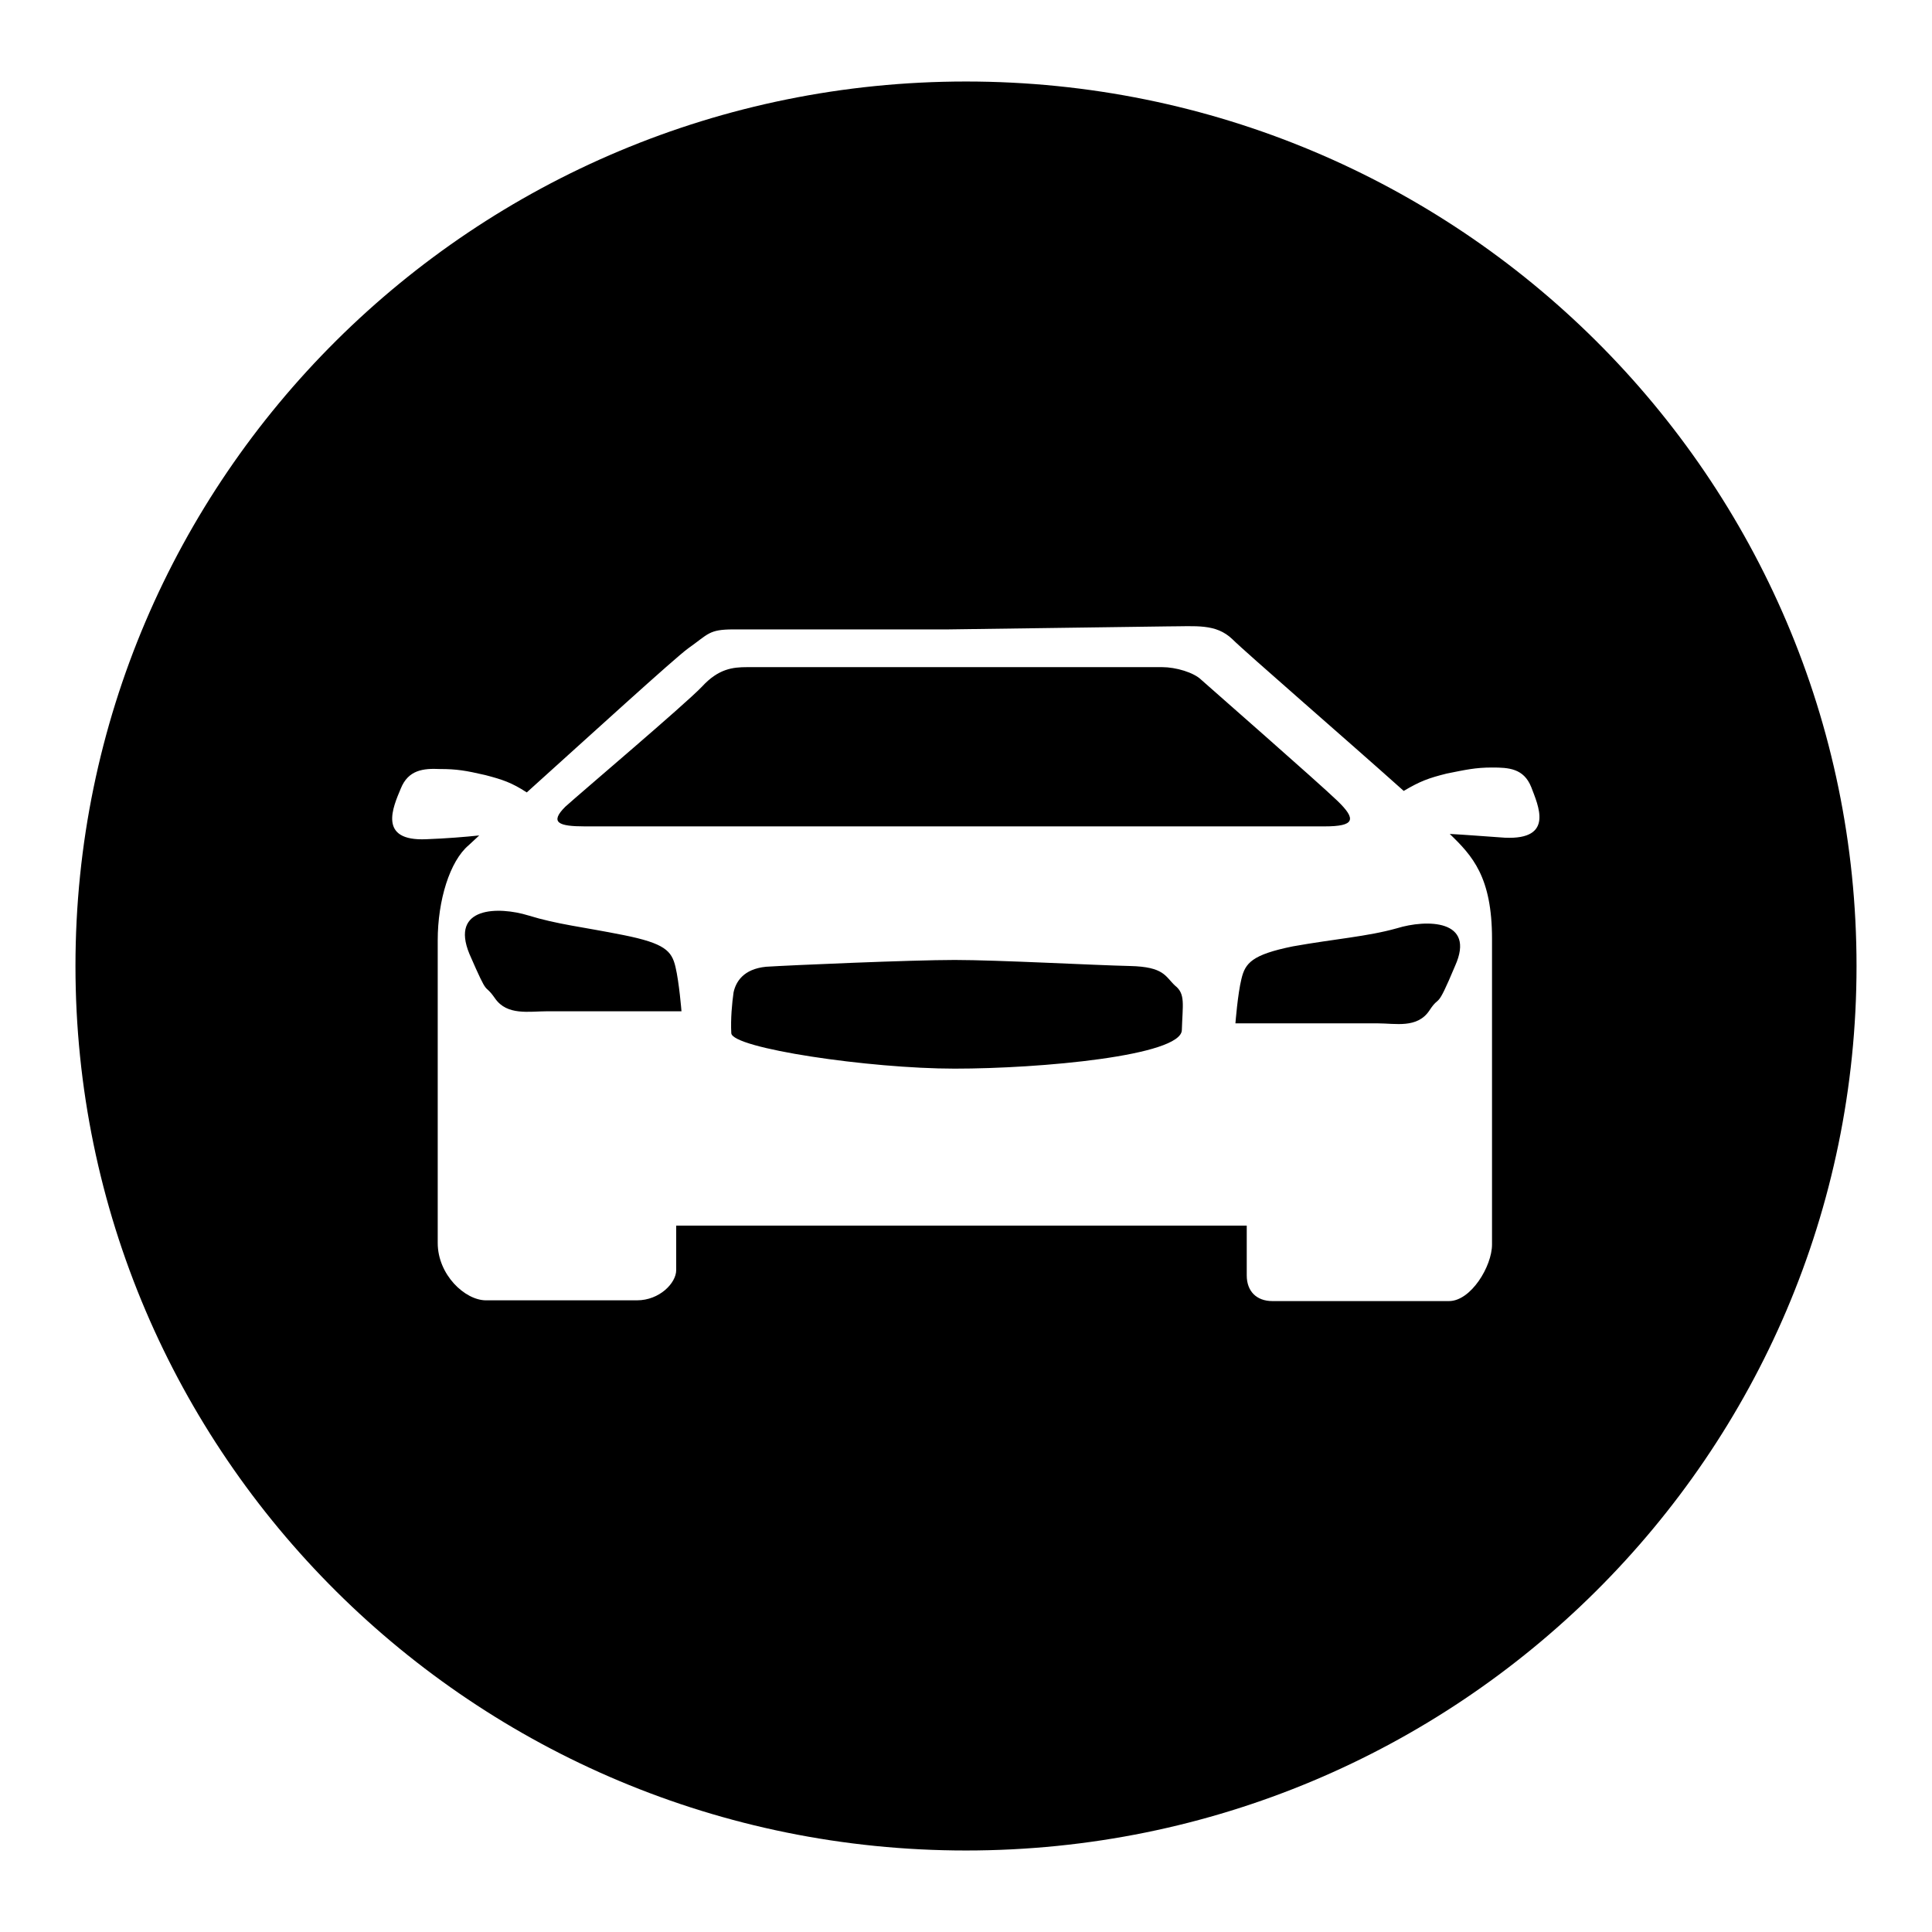
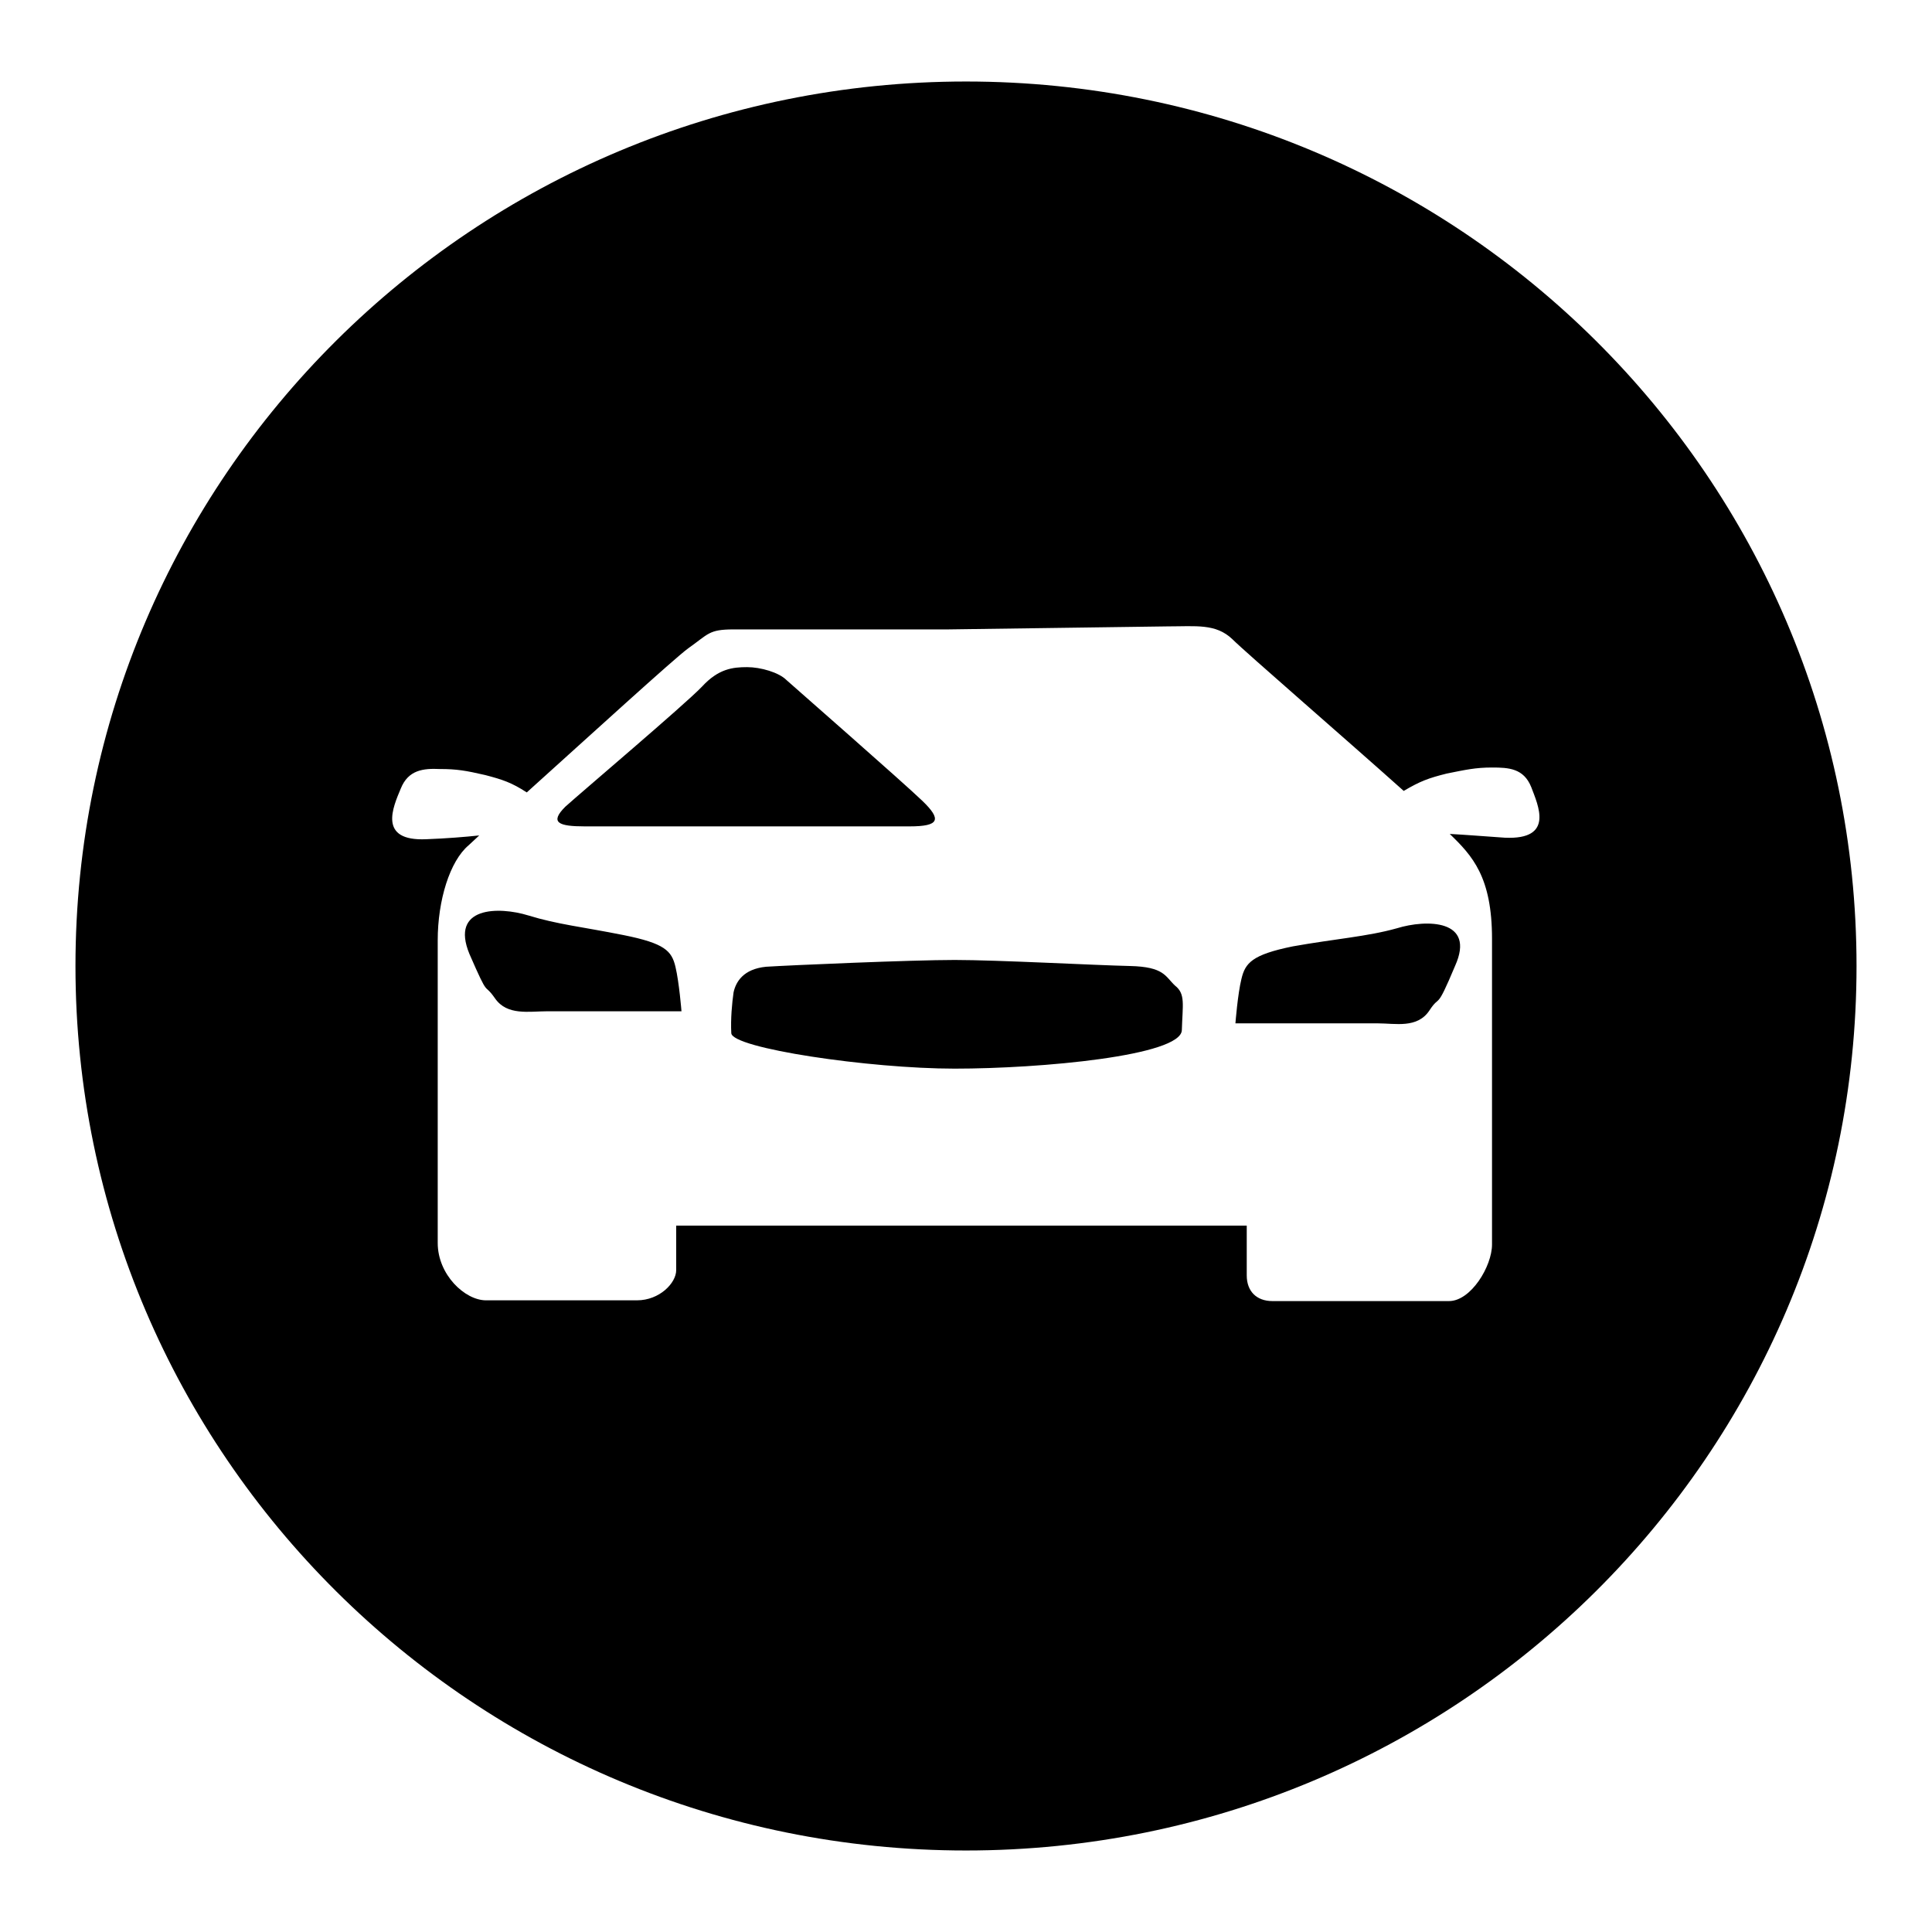
<svg xmlns="http://www.w3.org/2000/svg" version="1.1" x="0px" y="0px" viewBox="0 0 256 256" enable-background="new 0 0 256 256" xml:space="preserve">
  <g>
    <g>
-       <path fill="#000000" d="M246,128c0,64.7-52.8,117.2-118,117.2c-65.2,0-118-52.5-118-117.2C10,63.3,62.8,10.8,128,10.8C193.2,10.8,246,63.3,246,128L246,128z M125.6,83.4H97.2c-3.3,0-3.3,0.6-6,2.5c-1.8,1.3-13.3,11.8-21.4,19.1c-2-1.3-3.2-1.7-5.5-2.3c-2.6-0.6-3.8-0.8-6-0.8c-2.2-0.1-4.2,0.1-5.2,2.6c-1,2.4-3.1,7,3.4,6.7c2.7-0.1,5.1-0.3,7-0.5l-1.4,1.3c-2.5,2.1-4.1,7.3-4.1,12.6v40.1c0,4.2,3.6,7.6,6.4,7.6h20c3,0,5.2-2.3,5.2-4v-5.9h75.6v6.6c0,2.1,1.3,3.4,3.4,3.4H192c2.9,0,5.7-4.6,5.7-7.5v-40.5c0-8.2-2.6-11-5.6-13.9c1.9,0.1,4.4,0.3,7.3,0.5c6.6,0.3,4.4-4.3,3.5-6.7c-1-2.5-3-2.6-5.2-2.6c-2.2,0-3.5,0.3-6,0.8c-2.4,0.6-3.5,1-5.7,2.3c-7.6-6.8-21-18.4-22.7-20.1c-2.2-2.1-4.8-1.7-8.6-1.7L125.6,83.4L125.6,83.4L125.6,83.4z M99,88.4h55c1.8,0,4.2,0.7,5.2,1.7c1,0.9,15.4,13.5,18,16c2.6,2.5,2.3,3.4-1.7,3.4H77.5c-3.5,0-4.7-0.5-2.6-2.6C77,105,90.7,93.4,93,91C95.2,88.6,97.1,88.4,99,88.4L99,88.4L99,88.4z M70,121.3c3.9,1.2,7.1,1.5,12.6,2.6c5.5,1.1,6.4,2.1,6.9,4.2c0.5,2.1,0.8,5.9,0.8,5.9H72.5c-2.4,0-5.3,0.6-6.9-1.7c-1.6-2.3-0.7,0.3-3.4-5.9C59.6,120.1,66.1,120.1,70,121.3L70,121.3L70,121.3z M185.1,123c3.9-1.2,10.5-1.2,7.7,5c-2.6,6.2-1.9,3.6-3.4,5.9c-1.6,2.4-4.5,1.7-6.8,1.7h-18.9c0,0,0.3-3.9,0.8-5.9c0.5-2.1,1.4-3.2,6.8-4.3C176.9,124.4,181.2,124.1,185.1,123L185.1,123L185.1,123z M126.5,127.2c5.7,0,18.6,0.7,23.2,0.8c4.6,0.1,4.7,1.4,6,2.6c1.4,1.1,1,2.5,0.9,5.9c-0.1,3.4-18.7,5.1-30.1,5.1c-11.3,0-29.5-2.7-29.6-4.7c-0.1-1.9,0.1-4,0.3-5.4c0.3-1.4,1.3-3.1,4.3-3.4C104.6,127.9,120.8,127.2,126.5,127.2L126.5,127.2L126.5,127.2z" />
+       <path fill="#000000" d="M246,128c0,64.7-52.8,117.2-118,117.2c-65.2,0-118-52.5-118-117.2C10,63.3,62.8,10.8,128,10.8C193.2,10.8,246,63.3,246,128L246,128z M125.6,83.4H97.2c-3.3,0-3.3,0.6-6,2.5c-1.8,1.3-13.3,11.8-21.4,19.1c-2-1.3-3.2-1.7-5.5-2.3c-2.6-0.6-3.8-0.8-6-0.8c-2.2-0.1-4.2,0.1-5.2,2.6c-1,2.4-3.1,7,3.4,6.7c2.7-0.1,5.1-0.3,7-0.5l-1.4,1.3c-2.5,2.1-4.1,7.3-4.1,12.6v40.1c0,4.2,3.6,7.6,6.4,7.6h20c3,0,5.2-2.3,5.2-4v-5.9h75.6v6.6c0,2.1,1.3,3.4,3.4,3.4H192c2.9,0,5.7-4.6,5.7-7.5v-40.5c0-8.2-2.6-11-5.6-13.9c1.9,0.1,4.4,0.3,7.3,0.5c6.6,0.3,4.4-4.3,3.5-6.7c-1-2.5-3-2.6-5.2-2.6c-2.2,0-3.5,0.3-6,0.8c-2.4,0.6-3.5,1-5.7,2.3c-7.6-6.8-21-18.4-22.7-20.1c-2.2-2.1-4.8-1.7-8.6-1.7L125.6,83.4L125.6,83.4L125.6,83.4z M99,88.4c1.8,0,4.2,0.7,5.2,1.7c1,0.9,15.4,13.5,18,16c2.6,2.5,2.3,3.4-1.7,3.4H77.5c-3.5,0-4.7-0.5-2.6-2.6C77,105,90.7,93.4,93,91C95.2,88.6,97.1,88.4,99,88.4L99,88.4L99,88.4z M70,121.3c3.9,1.2,7.1,1.5,12.6,2.6c5.5,1.1,6.4,2.1,6.9,4.2c0.5,2.1,0.8,5.9,0.8,5.9H72.5c-2.4,0-5.3,0.6-6.9-1.7c-1.6-2.3-0.7,0.3-3.4-5.9C59.6,120.1,66.1,120.1,70,121.3L70,121.3L70,121.3z M185.1,123c3.9-1.2,10.5-1.2,7.7,5c-2.6,6.2-1.9,3.6-3.4,5.9c-1.6,2.4-4.5,1.7-6.8,1.7h-18.9c0,0,0.3-3.9,0.8-5.9c0.5-2.1,1.4-3.2,6.8-4.3C176.9,124.4,181.2,124.1,185.1,123L185.1,123L185.1,123z M126.5,127.2c5.7,0,18.6,0.7,23.2,0.8c4.6,0.1,4.7,1.4,6,2.6c1.4,1.1,1,2.5,0.9,5.9c-0.1,3.4-18.7,5.1-30.1,5.1c-11.3,0-29.5-2.7-29.6-4.7c-0.1-1.9,0.1-4,0.3-5.4c0.3-1.4,1.3-3.1,4.3-3.4C104.6,127.9,120.8,127.2,126.5,127.2L126.5,127.2L126.5,127.2z" />
    </g>
  </g>
</svg>